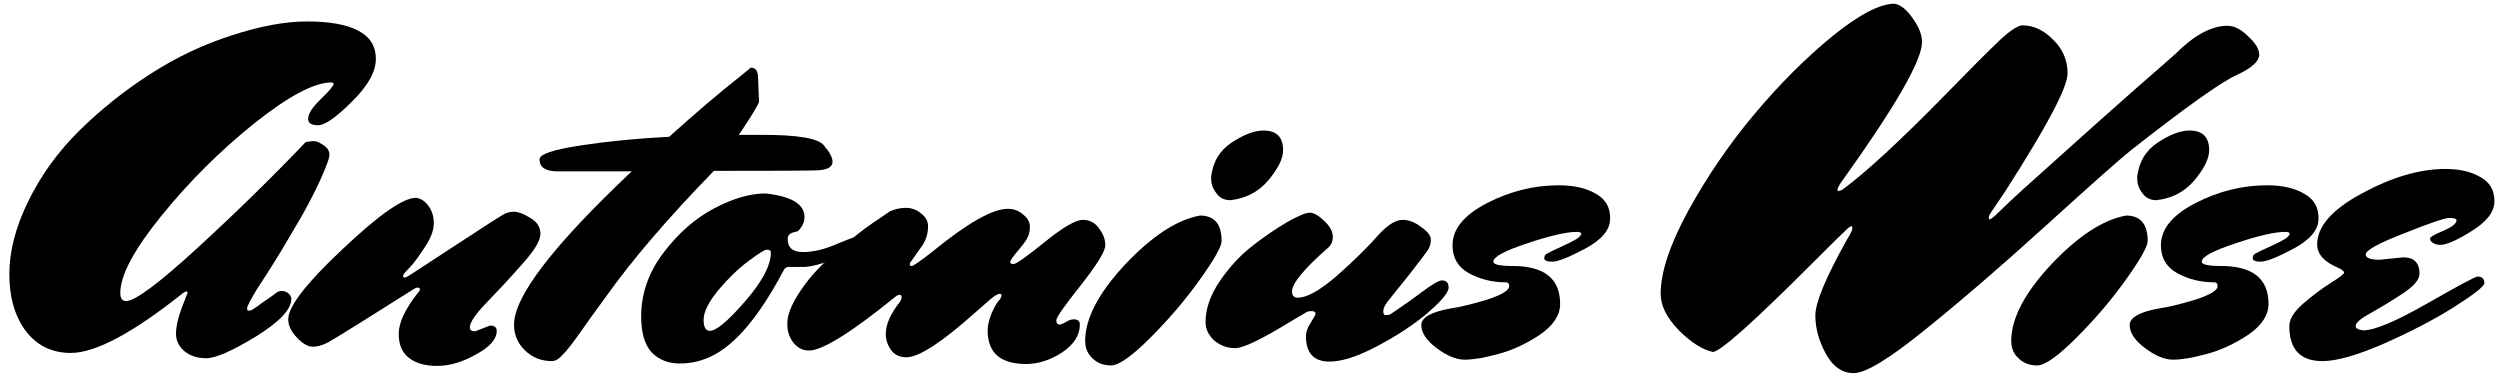
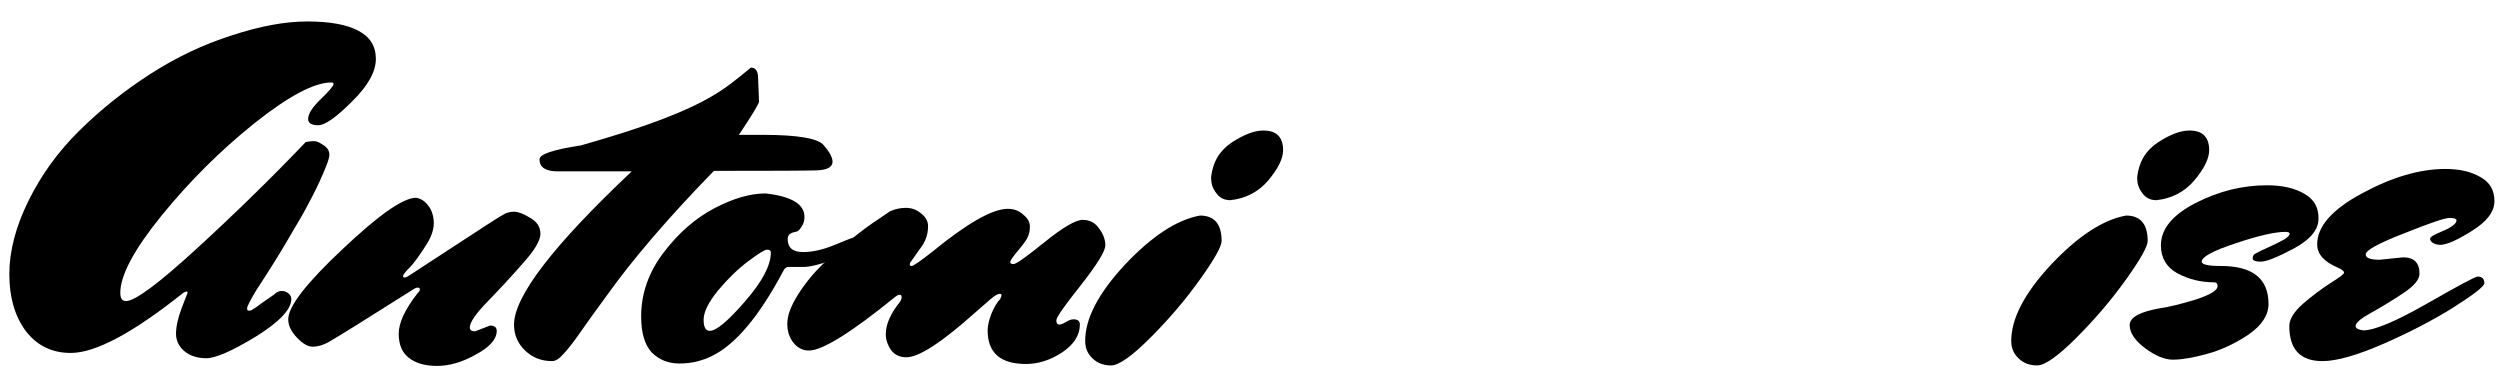
<svg xmlns="http://www.w3.org/2000/svg" width="255" height="39" viewBox="0 0 255 39" fill="none">
  <path d="M242.722 26.494L245.123 26.249C246.234 26.249 246.789 26.804 246.789 27.915C246.789 28.503 246.25 29.156 245.172 29.875C244.094 30.594 243 31.263 241.889 31.884C240.811 32.472 240.272 32.929 240.272 33.256C240.272 33.485 240.534 33.632 241.056 33.697C242.2 33.697 244.372 32.782 247.573 30.953C250.775 29.124 252.49 28.209 252.718 28.209C253.176 28.209 253.404 28.438 253.404 28.895C253.372 29.222 252.326 30.038 250.268 31.345C248.243 32.619 245.858 33.86 243.114 35.069C240.403 36.245 238.329 36.833 236.891 36.833C234.637 36.833 233.51 35.641 233.51 33.256C233.51 32.57 233.968 31.819 234.882 31.002C235.83 30.185 236.761 29.483 237.675 28.895C238.623 28.307 239.096 27.948 239.096 27.817C239.096 27.654 238.868 27.474 238.41 27.278C237.038 26.69 236.352 25.906 236.352 24.926C236.352 23.097 237.871 21.365 240.909 19.732C243.98 18.066 246.822 17.233 249.435 17.233C250.873 17.233 252.065 17.511 253.012 18.066C253.96 18.589 254.433 19.405 254.433 20.516C254.433 21.594 253.666 22.607 252.13 23.554C250.628 24.501 249.55 24.975 248.896 24.975C248.635 24.975 248.39 24.91 248.161 24.779C247.965 24.648 247.867 24.501 247.867 24.338C247.867 24.175 248.308 23.913 249.19 23.554C250.105 23.162 250.562 22.803 250.562 22.476C250.562 22.313 250.317 22.231 249.827 22.231C249.37 22.231 247.835 22.754 245.221 23.799C242.608 24.812 241.301 25.53 241.301 25.955C241.301 26.314 241.775 26.494 242.722 26.494Z" fill="black" />
  <path d="M225.852 28.797C224.48 28.797 223.222 28.487 222.079 27.866C220.968 27.245 220.413 26.298 220.413 25.024C220.413 23.358 221.589 21.921 223.941 20.712C226.293 19.503 228.727 18.899 231.242 18.899C232.81 18.899 234.084 19.193 235.064 19.781C236.044 20.336 236.518 21.186 236.485 22.329C236.485 23.44 235.636 24.452 233.937 25.367C232.271 26.249 231.16 26.69 230.605 26.69C230.05 26.69 229.772 26.576 229.772 26.347C229.772 26.118 229.87 25.955 230.066 25.857C230.295 25.726 230.768 25.498 231.487 25.171C232.206 24.844 232.728 24.583 233.055 24.387C233.382 24.158 233.545 23.979 233.545 23.848C233.545 23.717 233.398 23.652 233.104 23.652C232.026 23.652 230.327 24.044 228.008 24.828C225.721 25.579 224.578 26.2 224.578 26.69C224.578 26.984 225.231 27.131 226.538 27.131C229.772 27.131 231.389 28.421 231.389 31.002C231.389 32.145 230.703 33.191 229.331 34.138C227.959 35.053 226.554 35.706 225.117 36.098C223.68 36.49 222.52 36.686 221.638 36.686C220.789 36.686 219.841 36.294 218.796 35.51C217.751 34.726 217.228 33.942 217.228 33.158C217.228 32.374 218.257 31.802 220.315 31.443C221.23 31.312 222.438 31.018 223.941 30.561C225.444 30.071 226.195 29.614 226.195 29.189C226.195 28.928 226.081 28.797 225.852 28.797Z" fill="black" />
  <path d="M205.882 36.539C205.392 36.082 205.147 35.494 205.147 34.775C205.147 32.488 206.503 29.891 209.214 26.984C211.958 24.077 214.506 22.411 216.858 21.986C218.328 21.986 219.063 22.852 219.063 24.583C219.063 25.138 218.328 26.445 216.858 28.503C215.388 30.561 213.706 32.537 211.811 34.432C209.917 36.327 208.577 37.274 207.793 37.274C207.009 37.274 206.372 37.029 205.882 36.539ZM219.945 20.418C221.513 20.255 222.804 19.585 223.816 18.409C224.829 17.2 225.335 16.171 225.335 15.322C225.335 13.983 224.666 13.313 223.326 13.313C222.412 13.313 221.334 13.721 220.092 14.538C218.851 15.355 218.149 16.547 217.985 18.115L218.034 18.654C218.1 19.046 218.296 19.438 218.622 19.83C218.949 20.222 219.39 20.418 219.945 20.418Z" fill="black" />
-   <path d="M187.567 19.487L187.861 19.389C190.213 17.69 193.774 14.407 198.543 9.54C200.863 7.155 202.741 5.277 204.178 3.905C205.093 3.088 205.779 2.647 206.236 2.582C207.412 2.582 208.474 3.072 209.421 4.052C210.401 4.999 210.891 6.143 210.891 7.482C210.891 8.103 210.499 9.197 209.715 10.765C208.605 12.954 206.873 15.877 204.521 19.536L203.1 21.643C202.937 21.872 202.855 22.051 202.855 22.182C202.855 22.313 202.888 22.378 202.953 22.378C203.084 22.378 203.525 22.002 204.276 21.251C205.028 20.5 206.873 18.817 209.813 16.204C212.753 13.558 215.465 11.141 217.947 8.952C220.463 6.763 221.786 5.604 221.916 5.473C223.811 3.578 225.575 2.631 227.208 2.631C227.894 2.631 228.597 2.99 229.315 3.709C230.067 4.395 230.442 5.016 230.442 5.571C230.442 6.257 229.658 6.959 228.09 7.678C226.555 8.364 222.978 10.912 217.359 15.322C216.216 16.237 213.341 18.785 208.735 22.966C204.129 27.147 199.997 30.708 196.338 33.648C192.712 36.588 190.295 38.058 189.086 38.058C187.91 38.058 186.963 37.405 186.244 36.098C185.526 34.791 185.166 33.485 185.166 32.178C185.166 30.839 186.261 28.225 188.449 24.338C188.776 23.815 188.939 23.472 188.939 23.309C188.939 23.146 188.923 23.064 188.89 23.064C188.76 23.064 188.564 23.195 188.302 23.456C188.041 23.685 186.881 24.828 184.823 26.886C178.911 32.799 175.546 35.804 174.729 35.902C173.651 35.673 172.492 34.938 171.25 33.697C170.009 32.423 169.388 31.182 169.388 29.973C169.388 27.752 170.336 24.91 172.23 21.447C174.158 17.952 176.395 14.685 178.943 11.647C181.524 8.576 184.17 5.93 186.881 3.709C189.625 1.488 191.749 0.377 193.251 0.377C193.905 0.508 194.525 1.014 195.113 1.896C195.734 2.745 196.044 3.546 196.044 4.297C196.044 6.159 193.317 10.896 187.861 18.507C187.567 18.932 187.42 19.209 187.42 19.34C187.42 19.438 187.469 19.487 187.567 19.487Z" fill="black" />
-   <path d="M153.596 28.797C152.224 28.797 150.966 28.487 149.823 27.866C148.712 27.245 148.157 26.298 148.157 25.024C148.157 23.358 149.333 21.921 151.685 20.712C154.037 19.503 156.471 18.899 158.986 18.899C160.554 18.899 161.828 19.193 162.808 19.781C163.788 20.336 164.262 21.186 164.229 22.329C164.229 23.44 163.38 24.452 161.681 25.367C160.015 26.249 158.905 26.69 158.349 26.69C157.794 26.69 157.516 26.576 157.516 26.347C157.516 26.118 157.614 25.955 157.81 25.857C158.039 25.726 158.513 25.498 159.231 25.171C159.95 24.844 160.472 24.583 160.799 24.387C161.126 24.158 161.289 23.979 161.289 23.848C161.289 23.717 161.142 23.652 160.848 23.652C159.77 23.652 158.072 24.044 155.752 24.828C153.466 25.579 152.322 26.2 152.322 26.69C152.322 26.984 152.975 27.131 154.282 27.131C157.516 27.131 159.133 28.421 159.133 31.002C159.133 32.145 158.447 33.191 157.075 34.138C155.703 35.053 154.298 35.706 152.861 36.098C151.424 36.49 150.264 36.686 149.382 36.686C148.533 36.686 147.585 36.294 146.54 35.51C145.495 34.726 144.972 33.942 144.972 33.158C144.972 32.374 146.001 31.802 148.059 31.443C148.974 31.312 150.182 31.018 151.685 30.561C153.188 30.071 153.939 29.614 153.939 29.189C153.939 28.928 153.825 28.797 153.596 28.797Z" fill="black" />
-   <path d="M147.073 28.601C147.53 28.601 147.759 28.846 147.759 29.336C147.759 29.826 147.04 30.692 145.603 31.933C144.166 33.142 142.451 34.269 140.458 35.314C138.498 36.359 136.881 36.882 135.607 36.882C134.006 36.882 133.206 36.016 133.206 34.285C133.206 33.86 133.369 33.403 133.696 32.913C134.023 32.39 134.186 32.096 134.186 32.031C134.186 31.835 134.072 31.737 133.843 31.737C133.614 31.737 133.451 31.753 133.353 31.786C133.288 31.819 132.732 32.145 131.687 32.766C128.714 34.595 126.82 35.51 126.003 35.51C125.186 35.51 124.468 35.249 123.847 34.726C123.259 34.171 122.965 33.55 122.965 32.864C122.965 31.492 123.455 30.087 124.435 28.65C125.415 27.213 126.542 26.004 127.816 25.024C129.09 24.044 130.266 23.244 131.344 22.623C132.455 22.002 133.206 21.692 133.598 21.692C133.99 21.692 134.48 21.97 135.068 22.525C135.656 23.08 135.95 23.619 135.95 24.142C135.95 24.632 135.77 25.024 135.411 25.318C132.994 27.441 131.785 28.911 131.785 29.728C131.785 30.153 131.981 30.365 132.373 30.365C133.32 30.365 134.676 29.597 136.44 28.062C138.204 26.494 139.641 25.073 140.752 23.799C141.634 22.884 142.402 22.427 143.055 22.427C143.708 22.427 144.345 22.672 144.966 23.162C145.619 23.619 145.946 24.044 145.946 24.436C145.946 24.795 145.864 25.122 145.701 25.416C145.538 25.677 144.884 26.543 143.741 28.013C142.598 29.45 141.863 30.365 141.536 30.757C141.242 31.149 141.095 31.476 141.095 31.737C141.095 31.998 141.16 32.129 141.291 32.129C141.422 32.129 141.536 32.129 141.634 32.129C141.765 32.096 142.173 31.835 142.859 31.345C143.578 30.855 144.329 30.316 145.113 29.728C146.126 28.977 146.779 28.601 147.073 28.601Z" fill="black" />
  <path d="M111.423 36.539C110.933 36.082 110.688 35.494 110.688 34.775C110.688 32.488 112.044 29.891 114.755 26.984C117.499 24.077 120.047 22.411 122.399 21.986C123.869 21.986 124.604 22.852 124.604 24.583C124.604 25.138 123.869 26.445 122.399 28.503C120.929 30.561 119.247 32.537 117.352 34.432C115.458 36.327 114.118 37.274 113.334 37.274C112.55 37.274 111.913 37.029 111.423 36.539ZM125.486 20.418C127.054 20.255 128.345 19.585 129.357 18.409C130.37 17.2 130.876 16.171 130.876 15.322C130.876 13.983 130.207 13.313 128.867 13.313C127.953 13.313 126.875 13.721 125.633 14.538C124.392 15.355 123.69 16.547 123.526 18.115L123.575 18.654C123.641 19.046 123.837 19.438 124.163 19.83C124.49 20.222 124.931 20.418 125.486 20.418Z" fill="black" />
  <path d="M82.51 35.755C81.889 35.755 81.367 35.494 80.942 34.971C80.517 34.448 80.305 33.795 80.305 33.011C80.305 32.194 80.665 31.214 81.383 30.071C82.102 28.928 82.968 27.866 83.98 26.886C86.136 24.893 88.047 23.358 89.713 22.28L90.791 21.545C91.314 21.316 91.853 21.202 92.408 21.202C92.996 21.202 93.519 21.398 93.976 21.79C94.433 22.149 94.662 22.574 94.662 23.064C94.662 23.554 94.581 23.995 94.417 24.387C94.254 24.779 94.074 25.089 93.878 25.318C93.356 26.069 93.045 26.51 92.947 26.641C92.849 26.739 92.8 26.853 92.8 26.984C92.8 27.082 92.865 27.131 92.996 27.131C93.159 27.131 93.846 26.657 95.054 25.71C98.647 22.77 101.228 21.3 102.796 21.3C103.417 21.3 103.94 21.496 104.364 21.888C104.822 22.247 105.05 22.656 105.05 23.113C105.05 23.57 104.952 23.979 104.756 24.338C104.56 24.665 104.283 25.04 103.923 25.465C103.335 26.151 103.041 26.576 103.041 26.739C103.041 26.87 103.156 26.935 103.384 26.935C103.646 26.935 104.707 26.184 106.569 24.681C108.431 23.178 109.722 22.427 110.44 22.427C111.159 22.427 111.714 22.721 112.106 23.309C112.531 23.864 112.743 24.436 112.743 25.024C112.743 25.612 111.91 26.968 110.244 29.091C108.578 31.182 107.745 32.374 107.745 32.668C107.745 32.962 107.86 33.109 108.088 33.109C108.284 33.076 108.513 32.978 108.774 32.815C109.036 32.652 109.281 32.57 109.509 32.57C109.934 32.57 110.146 32.75 110.146 33.109C110.146 34.187 109.542 35.134 108.333 35.951C107.125 36.735 105.9 37.127 104.658 37.127C102.045 37.127 100.738 35.984 100.738 33.697C100.738 33.24 100.869 32.668 101.13 31.982C101.424 31.296 101.718 30.806 102.012 30.512C102.11 30.316 102.159 30.185 102.159 30.12C102.159 30.022 102.094 29.973 101.963 29.973C101.865 29.973 101.735 30.022 101.571 30.12C101.408 30.185 100.706 30.773 99.464 31.884C96.067 34.922 93.731 36.441 92.457 36.441C91.771 36.441 91.249 36.196 90.889 35.706C90.53 35.183 90.35 34.644 90.35 34.089C90.35 33.076 90.84 31.966 91.82 30.757C91.918 30.594 91.967 30.447 91.967 30.316C91.967 30.153 91.902 30.071 91.771 30.071C91.641 30.071 91.493 30.136 91.33 30.267C86.822 33.926 83.882 35.755 82.51 35.755Z" fill="black" />
  <path d="M80.343 24.387C80.343 25.269 80.866 25.71 81.911 25.71C82.891 25.71 83.969 25.465 85.145 24.975C86.321 24.485 86.958 24.24 87.056 24.24C87.154 24.24 87.252 24.322 87.35 24.485C87.481 24.648 87.546 24.812 87.546 24.975C87.546 25.334 86.779 25.808 85.243 26.396C83.741 26.951 82.646 27.229 81.96 27.229C81.274 27.229 80.784 27.229 80.49 27.229C80.229 27.196 80.017 27.36 79.853 27.719C77.436 32.26 75.035 35.118 72.65 36.294C71.605 36.817 70.494 37.078 69.318 37.078C68.175 37.078 67.228 36.702 66.476 35.951C65.758 35.167 65.398 33.942 65.398 32.276C65.398 29.957 66.15 27.801 67.652 25.808C69.188 23.783 70.919 22.264 72.846 21.251C74.774 20.238 76.521 19.732 78.089 19.732C80.735 20.026 82.058 20.826 82.058 22.133C82.058 22.492 81.96 22.819 81.764 23.113C81.601 23.374 81.454 23.538 81.323 23.603C81.225 23.636 81.095 23.668 80.931 23.701C80.539 23.799 80.343 24.028 80.343 24.387ZM76.325 26.641C75.28 27.425 74.251 28.421 73.238 29.63C72.258 30.839 71.768 31.835 71.768 32.619C71.768 33.37 71.981 33.746 72.405 33.746C73.059 33.746 74.251 32.75 75.982 30.757C77.746 28.732 78.628 27.066 78.628 25.759C78.628 25.563 78.498 25.465 78.236 25.465C78.008 25.465 77.371 25.857 76.325 26.641Z" fill="black" />
-   <path d="M55.029 16.253C55.029 15.73 56.433 15.257 59.243 14.832C62.052 14.407 65.057 14.113 68.259 13.95C70.937 11.533 73.355 9.475 75.511 7.776L76.589 6.894C77.079 6.894 77.324 7.253 77.324 7.972L77.422 10.373C77.324 10.732 76.638 11.859 75.364 13.754H77.765C81.391 13.754 83.481 14.113 84.037 14.832C84.625 15.518 84.919 16.073 84.919 16.498C84.919 17.053 84.363 17.347 83.253 17.38C82.142 17.413 78.663 17.429 72.816 17.429C68.144 22.231 64.486 26.494 61.84 30.218C60.827 31.59 59.945 32.815 59.194 33.893C58.442 34.971 57.854 35.722 57.43 36.147C57.038 36.604 56.662 36.833 56.303 36.833C55.225 36.833 54.31 36.474 53.559 35.755C52.807 35.036 52.432 34.154 52.432 33.109C52.432 30.234 56.433 25.024 64.437 17.478H56.891C55.649 17.478 55.029 17.07 55.029 16.253Z" fill="black" />
+   <path d="M55.029 16.253C55.029 15.73 56.433 15.257 59.243 14.832C70.937 11.533 73.355 9.475 75.511 7.776L76.589 6.894C77.079 6.894 77.324 7.253 77.324 7.972L77.422 10.373C77.324 10.732 76.638 11.859 75.364 13.754H77.765C81.391 13.754 83.481 14.113 84.037 14.832C84.625 15.518 84.919 16.073 84.919 16.498C84.919 17.053 84.363 17.347 83.253 17.38C82.142 17.413 78.663 17.429 72.816 17.429C68.144 22.231 64.486 26.494 61.84 30.218C60.827 31.59 59.945 32.815 59.194 33.893C58.442 34.971 57.854 35.722 57.43 36.147C57.038 36.604 56.662 36.833 56.303 36.833C55.225 36.833 54.31 36.474 53.559 35.755C52.807 35.036 52.432 34.154 52.432 33.109C52.432 30.234 56.433 25.024 64.437 17.478H56.891C55.649 17.478 55.029 17.07 55.029 16.253Z" fill="black" />
  <path d="M48.46 33.795L49.979 33.207C50.436 33.207 50.665 33.386 50.665 33.746C50.665 34.595 49.963 35.395 48.558 36.147C47.186 36.931 45.863 37.323 44.589 37.323C43.348 37.323 42.384 37.045 41.698 36.49C41.012 35.967 40.669 35.151 40.669 34.04C40.669 32.929 41.306 31.557 42.58 29.924C42.743 29.761 42.825 29.63 42.825 29.532C42.825 29.401 42.76 29.336 42.629 29.336C42.498 29.336 42.384 29.369 42.286 29.434C42.188 29.499 41.486 29.94 40.179 30.757C37.043 32.749 34.805 34.138 33.466 34.922C32.911 35.216 32.388 35.363 31.898 35.363C31.408 35.363 30.869 35.053 30.281 34.432C29.693 33.811 29.399 33.191 29.399 32.57C29.399 31.263 31.245 28.878 34.936 25.416C38.627 21.921 41.126 20.173 42.433 20.173C42.923 20.238 43.348 20.516 43.707 21.006C44.066 21.496 44.246 22.084 44.246 22.77C44.246 23.423 44.001 24.142 43.511 24.926C42.792 26.069 42.204 26.869 41.747 27.327C41.322 27.752 41.11 28.029 41.11 28.16C41.11 28.258 41.159 28.307 41.257 28.307C41.355 28.307 41.486 28.258 41.649 28.16C41.845 28.029 43.397 27.017 46.304 25.122C49.244 23.195 50.894 22.133 51.253 21.937C51.612 21.708 52.004 21.594 52.429 21.594C52.854 21.594 53.409 21.806 54.095 22.231C54.781 22.623 55.124 23.162 55.124 23.848C55.124 24.534 54.52 25.547 53.311 26.886C52.135 28.225 50.943 29.515 49.734 30.757C48.525 31.998 47.921 32.88 47.921 33.403C47.921 33.664 48.101 33.795 48.46 33.795Z" fill="black" />
  <path d="M31.331 2.19C33.618 2.19 35.349 2.5 36.525 3.121C37.734 3.742 38.338 4.705 38.338 6.012C38.338 7.319 37.522 8.772 35.888 10.373C34.288 11.974 33.144 12.774 32.458 12.774C31.772 12.774 31.429 12.562 31.429 12.137C31.429 11.614 31.854 10.945 32.703 10.128C33.585 9.279 34.026 8.756 34.026 8.56C34.026 8.462 33.944 8.413 33.781 8.413C32.05 8.413 29.436 9.801 25.941 12.578C22.479 15.355 19.326 18.491 16.484 21.986C13.675 25.449 12.27 28.078 12.27 29.875C12.27 30.43 12.466 30.708 12.858 30.708C13.773 30.708 16.19 28.911 20.11 25.318C24.03 21.725 27.721 18.115 31.184 14.489C31.511 14.424 31.788 14.391 32.017 14.391C32.246 14.391 32.507 14.489 32.801 14.685C33.095 14.848 33.307 15.028 33.438 15.224C33.569 15.42 33.618 15.665 33.585 15.959C33.553 16.22 33.34 16.808 32.948 17.723C32.556 18.638 32.099 19.585 31.576 20.565C31.086 21.512 30.465 22.607 29.714 23.848C28.995 25.089 28.375 26.118 27.852 26.935C27.362 27.719 26.807 28.585 26.186 29.532C25.533 30.61 25.206 31.247 25.206 31.443C25.206 31.606 25.255 31.688 25.353 31.688C25.484 31.688 25.582 31.672 25.647 31.639C25.712 31.606 25.892 31.492 26.186 31.296C26.48 31.067 26.823 30.822 27.215 30.561C27.607 30.3 27.901 30.087 28.097 29.924C28.293 29.761 28.506 29.679 28.734 29.679C28.995 29.679 29.224 29.761 29.42 29.924C29.616 30.087 29.714 30.283 29.714 30.512C29.714 31.557 28.506 32.831 26.088 34.334C23.671 35.804 21.988 36.539 21.041 36.539C20.127 36.539 19.375 36.294 18.787 35.804C18.232 35.314 17.954 34.726 17.954 34.04C17.954 33.321 18.15 32.439 18.542 31.394L19.13 29.875C19.13 29.777 19.098 29.728 19.032 29.728C18.967 29.728 18.852 29.777 18.689 29.875C13.56 33.958 9.739 36 7.223 36C5.296 36 3.761 35.249 2.617 33.746C1.507 32.243 0.951 30.316 0.951 27.964C0.951 25.612 1.605 23.113 2.911 20.467C4.218 17.821 5.949 15.436 8.105 13.313C10.294 11.157 12.711 9.23 15.357 7.531C18.003 5.832 20.764 4.526 23.638 3.611C26.513 2.664 29.077 2.19 31.331 2.19Z" fill="black" />
</svg>